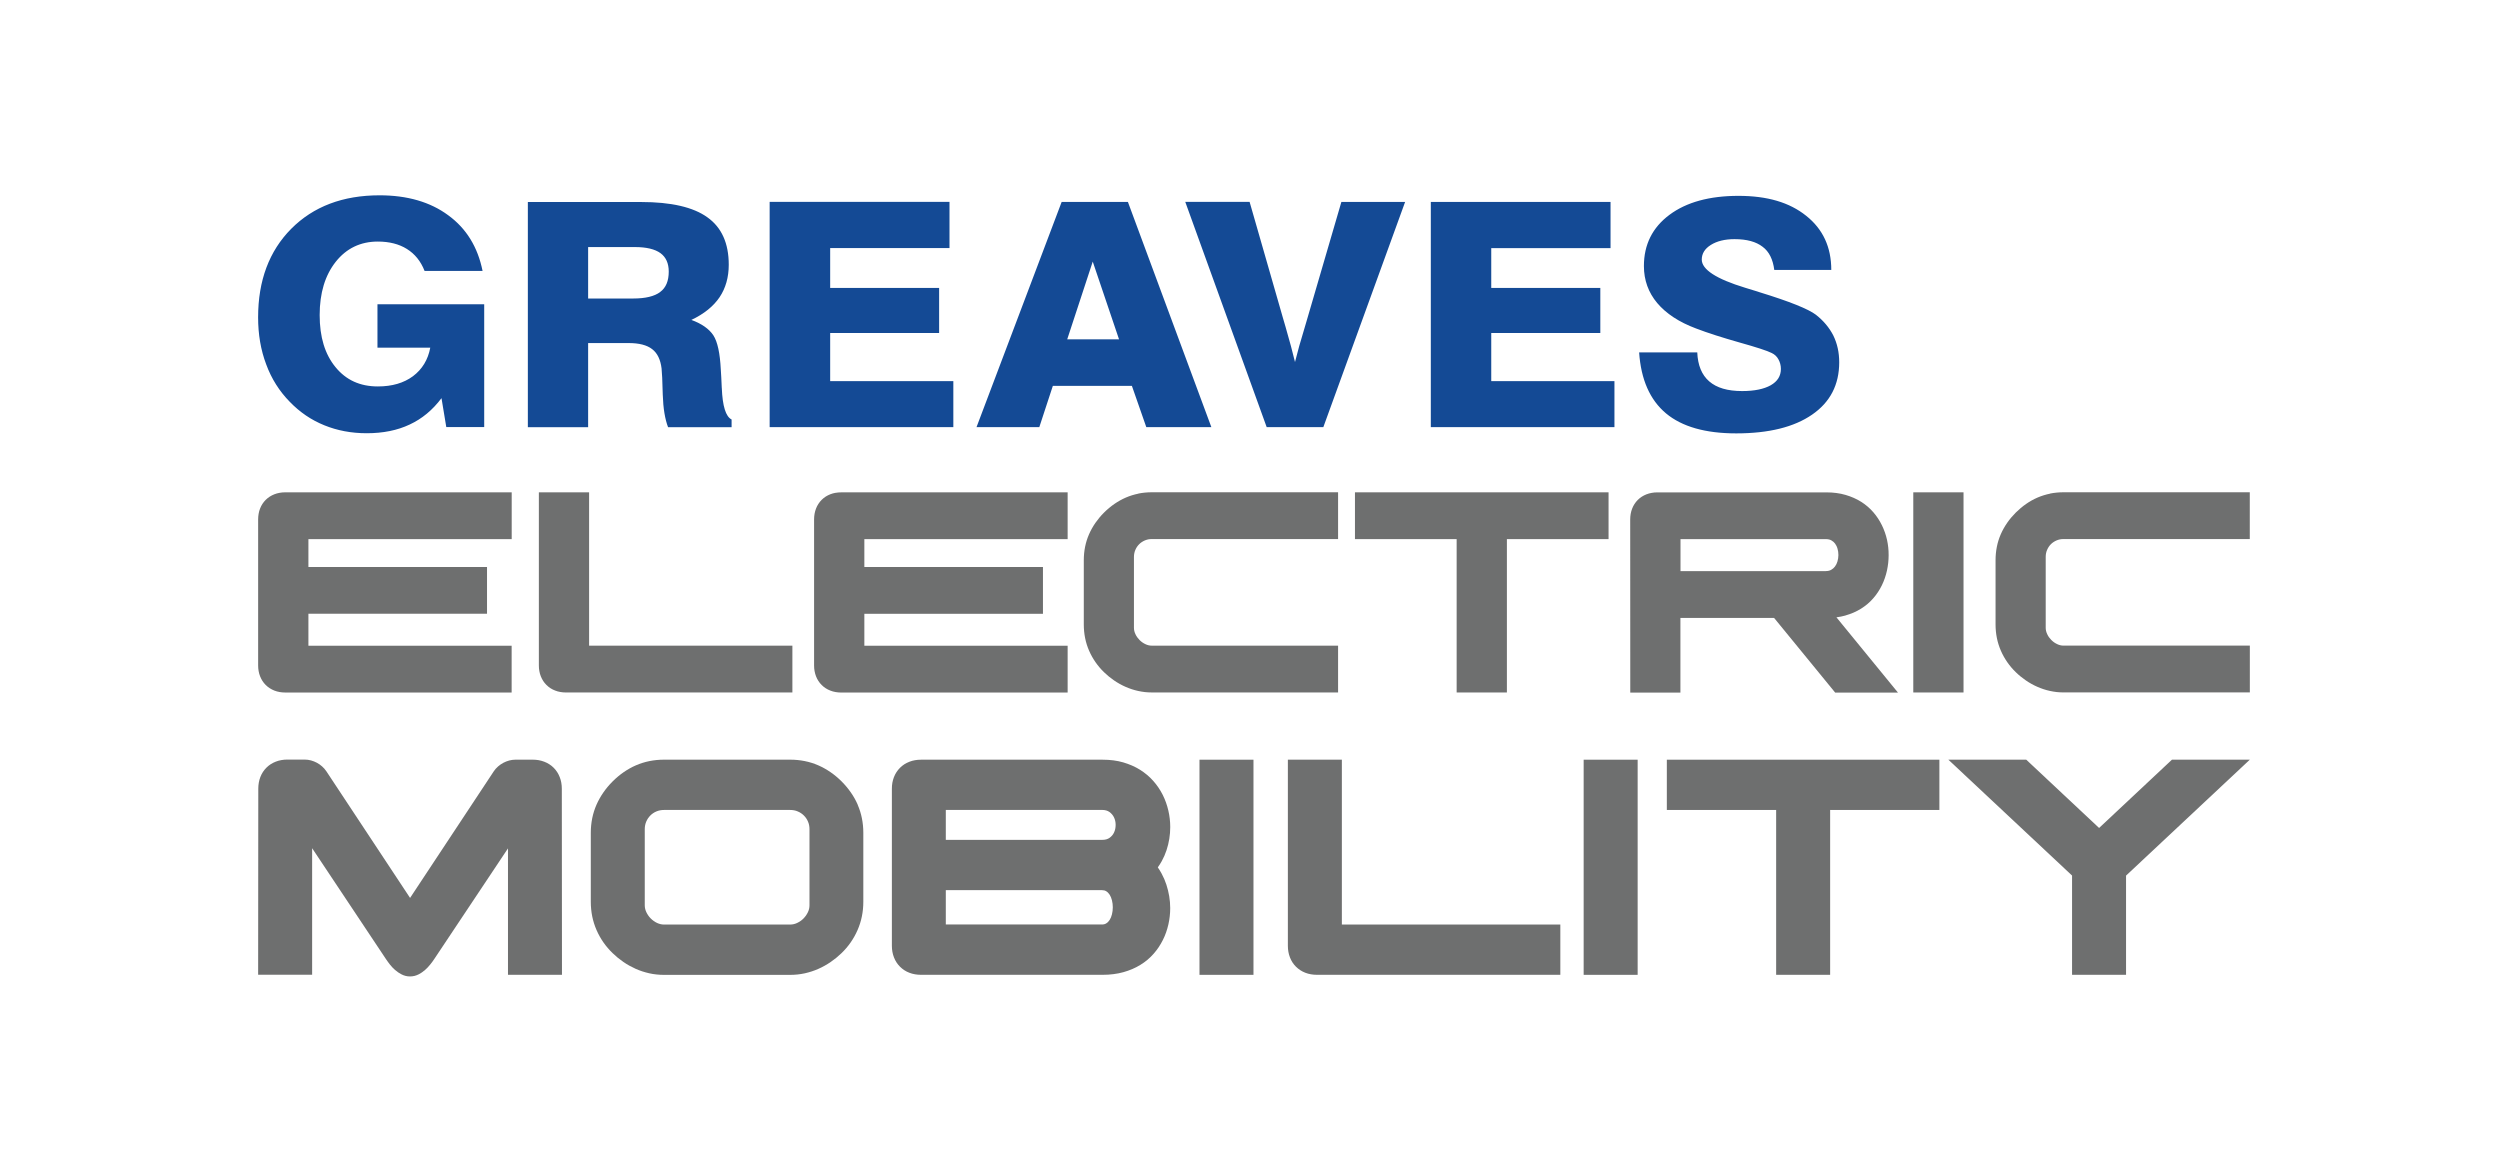
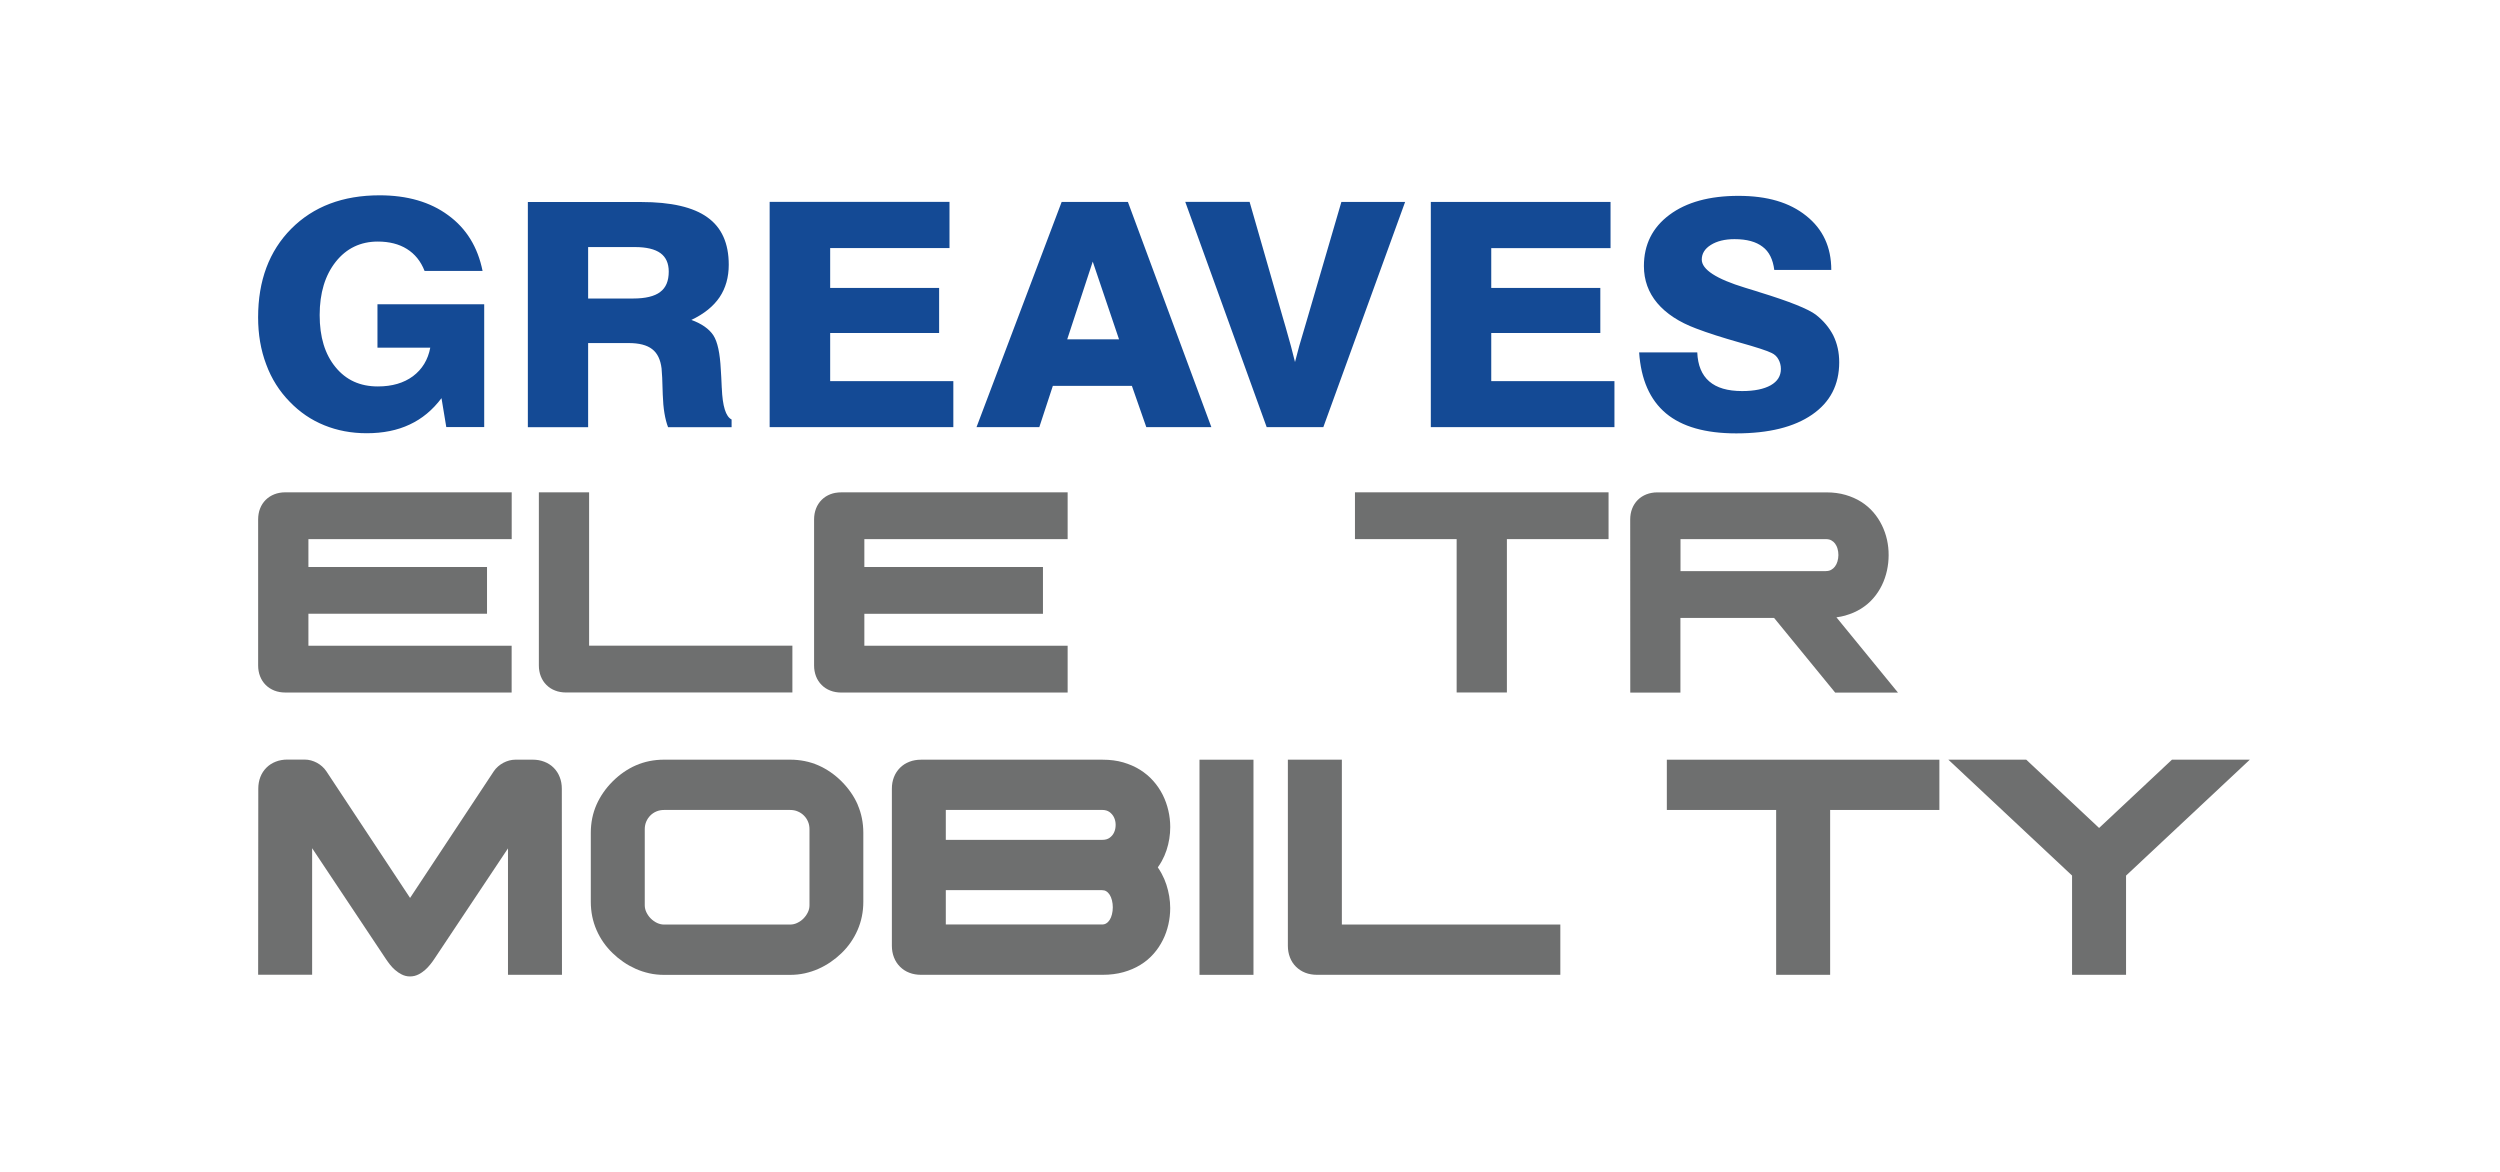
<svg xmlns="http://www.w3.org/2000/svg" width="512" height="240" viewBox="0 0 512 240" fill="none">
  <path fill-rule="evenodd" clip-rule="evenodd" d="M335.693 72.165H347.599C347.705 74.794 348.516 76.78 350.046 78.104C351.582 79.44 353.825 80.09 356.792 80.09C359.307 80.09 361.252 79.681 362.633 78.908C364.046 78.104 364.727 76.99 364.727 75.555C364.727 74.812 364.541 74.163 364.219 73.588C363.91 73.018 363.451 72.579 362.844 72.294C361.94 71.837 359.747 71.119 356.234 70.135C352.735 69.139 349.761 68.199 347.351 67.271C343.858 65.966 341.219 64.221 339.391 62.056C337.595 59.909 336.672 57.378 336.672 54.489C336.672 50.09 338.425 46.589 341.906 43.997C345.369 41.411 350.096 40.111 356.03 40.111C361.964 40.111 366.493 41.46 369.906 44.195C373.356 46.935 375.047 50.635 375.047 55.281H363.371C363.104 53.141 362.318 51.526 360.98 50.536C359.648 49.503 357.74 48.977 355.231 48.977C353.255 48.977 351.62 49.379 350.374 50.165C349.142 50.938 348.522 51.94 348.522 53.159C348.522 55.194 351.471 57.125 357.424 58.937C358.496 59.284 359.313 59.513 359.889 59.692C359.995 59.729 360.162 59.791 360.354 59.847C366.511 61.74 370.352 63.287 371.888 64.456C373.437 65.668 374.632 67.085 375.463 68.712C376.274 70.37 376.67 72.189 376.67 74.206C376.67 78.784 374.824 82.373 371.114 84.921C367.416 87.47 362.243 88.757 355.578 88.757C349.272 88.757 344.471 87.39 341.194 84.656C337.899 81.89 336.071 77.733 335.693 72.152V72.165ZM293.031 87.483V41.355H329.839V50.814H305.408V58.975H327.746V68.205H305.408V78.061H330.638V87.483H293.031ZM259.419 87.483L242.743 41.349H255.919L262.733 65.068C262.857 65.464 263.025 66.095 263.297 66.999C264.133 69.851 264.747 72.214 265.217 74.144C265.447 73.204 265.738 72.115 266.091 70.834C266.45 69.566 266.952 67.89 267.565 65.836L274.714 41.361H287.766L271.016 87.483H259.425H259.419ZM218.566 69.492L223.794 53.574L229.177 69.492H218.56H218.566ZM230.992 41.361H217.426L199.988 87.483H212.848L215.624 79.019H231.81L234.765 87.483H248.089L230.992 41.349V41.361ZM135.193 59.816C134.022 60.688 132.176 61.134 129.692 61.134H120.45V50.598H130.033C132.381 50.598 134.121 51.019 135.261 51.841C136.382 52.658 136.959 53.92 136.959 55.621C136.959 57.539 136.382 58.937 135.193 59.804V59.816ZM147.818 79.465C147.756 77.875 147.681 76.607 147.619 75.666C147.452 72.338 146.957 70.005 146.096 68.675C145.216 67.351 143.711 66.293 141.592 65.52C144.206 64.283 146.114 62.724 147.372 60.868C148.611 59.018 149.249 56.797 149.249 54.217C149.249 49.831 147.799 46.583 144.869 44.504C141.976 42.419 137.448 41.373 131.297 41.373H108.104V87.495H120.45V70.259H128.745C130.888 70.259 132.492 70.667 133.57 71.509C134.648 72.338 135.267 73.656 135.49 75.45C135.565 76.198 135.676 77.968 135.732 80.807C135.819 83.653 136.203 85.887 136.822 87.495H149.831V85.911C148.635 85.324 147.973 83.183 147.824 79.459L147.818 79.465ZM157.624 87.495V41.349H194.457V50.808H170.019V58.968H192.332V68.199H170.019V78.054H195.243V87.477H157.624V87.495ZM91.404 87.495L90.419 81.544C88.591 83.975 86.436 85.763 83.914 86.938C81.412 88.126 78.463 88.726 75.099 88.726C71.959 88.726 69.072 88.176 66.421 87.099C63.726 86.01 61.391 84.408 59.347 82.292C57.228 80.133 55.593 77.566 54.521 74.633C53.4 71.682 52.861 68.459 52.861 64.994C52.861 57.459 55.128 51.402 59.65 46.849C64.184 42.289 70.224 40 77.738 40C83.419 40 88.12 41.367 91.794 44.083C95.517 46.793 97.846 50.604 98.831 55.492H86.956C86.175 53.493 84.955 51.996 83.332 50.987C81.728 49.979 79.714 49.472 77.385 49.472C73.836 49.472 70.955 50.851 68.762 53.611C66.582 56.364 65.467 59.995 65.467 64.524C65.467 69.053 66.551 72.554 68.707 75.184C70.868 77.838 73.743 79.143 77.385 79.143C80.284 79.143 82.682 78.45 84.571 77.052C86.46 75.635 87.656 73.68 88.12 71.199H77.305V62.309H99.165V87.464H91.404V87.495Z" fill="#144A95" />
  <path d="M237.299 193.98C237.615 193.51 237.9 193.021 238.154 192.514C238.408 192.007 238.631 191.487 238.816 190.955C239.002 190.429 239.157 189.879 239.287 189.316C239.411 188.759 239.504 188.196 239.566 187.645C239.628 187.082 239.659 186.519 239.659 185.95C239.659 185.146 239.584 184.335 239.454 183.543C239.324 182.752 239.126 181.953 238.878 181.186C238.624 180.407 238.302 179.652 237.912 178.934C237.677 178.489 237.404 178.056 237.119 177.635C237.416 177.221 237.689 176.794 237.931 176.355C238.321 175.649 238.649 174.901 238.903 174.127C239.157 173.36 239.349 172.568 239.473 171.789C239.603 170.997 239.665 170.186 239.665 169.382C239.665 168.813 239.634 168.25 239.566 167.681C239.504 167.118 239.405 166.555 239.275 165.992C239.145 165.435 238.984 164.884 238.792 164.346C238.6 163.814 238.377 163.288 238.123 162.781C237.862 162.267 237.571 161.773 237.255 161.302C236.939 160.832 236.58 160.374 236.19 159.935C235.8 159.49 235.372 159.075 234.92 158.698C234.462 158.314 233.978 157.961 233.464 157.64C232.95 157.318 232.399 157.033 231.823 156.78C231.247 156.532 230.646 156.316 230.014 156.13C228.75 155.765 227.35 155.586 225.845 155.586H188.609C188.182 155.586 187.773 155.623 187.383 155.691C186.98 155.759 186.602 155.864 186.231 156.013C185.865 156.155 185.524 156.328 185.202 156.532C184.886 156.737 184.589 156.978 184.316 157.25C184.05 157.516 183.808 157.819 183.598 158.135C183.393 158.45 183.22 158.797 183.077 159.162C182.935 159.527 182.83 159.91 182.755 160.312C182.687 160.702 182.656 161.111 182.656 161.537V193.702C182.656 194.123 182.693 194.537 182.762 194.927C182.836 195.329 182.941 195.713 183.084 196.071C183.226 196.443 183.4 196.783 183.604 197.098C183.815 197.42 184.056 197.723 184.323 197.983C184.589 198.249 184.886 198.49 185.208 198.701C185.531 198.911 185.877 199.084 186.237 199.22C186.602 199.363 186.986 199.468 187.389 199.536C187.779 199.604 188.188 199.641 188.615 199.641H225.851C226.607 199.641 227.338 199.598 228.038 199.505C228.744 199.418 229.425 199.282 230.063 199.103C230.701 198.924 231.309 198.713 231.885 198.466C232.467 198.218 233.018 197.934 233.532 197.618C234.053 197.296 234.542 196.95 234.994 196.573C235.447 196.189 235.868 195.781 236.258 195.335C236.636 194.902 236.989 194.451 237.305 193.98H237.299ZM226.601 171.894C226.34 171.968 226.037 172.005 225.702 172.005H193.701V165.874H225.702C226.025 165.874 226.322 165.911 226.57 165.986C226.799 166.054 227.009 166.153 227.195 166.283C227.412 166.437 227.598 166.61 227.753 166.79C227.908 166.976 228.044 167.18 228.149 167.402C228.372 167.866 228.484 168.38 228.484 168.937C228.484 169.221 228.453 169.493 228.403 169.753C228.348 170.007 228.267 170.254 228.162 170.483C227.957 170.929 227.654 171.294 227.232 171.591C227.053 171.721 226.842 171.82 226.607 171.888L226.601 171.894ZM193.707 182.306H225.709C226.043 182.306 226.322 182.38 226.557 182.529C226.694 182.615 226.824 182.714 226.935 182.832C227.053 182.95 227.158 183.079 227.251 183.228C227.356 183.389 227.443 183.568 227.524 183.754C227.604 183.952 227.672 184.162 227.728 184.379C227.846 184.849 227.901 185.331 227.901 185.82C227.901 186.068 227.889 186.309 227.858 186.55C227.827 186.791 227.784 187.027 227.728 187.262C227.672 187.484 227.604 187.695 227.524 187.886C227.443 188.072 227.35 188.252 227.251 188.412C227.158 188.561 227.053 188.691 226.935 188.808C226.824 188.92 226.694 189.025 226.551 189.111C226.316 189.26 226.043 189.334 225.702 189.334H193.701V182.3L193.707 182.306Z" fill="#6E6F6F" />
  <path d="M175.662 164.804C175.284 163.938 174.814 163.096 174.256 162.298C173.711 161.513 173.073 160.752 172.361 160.034C171.654 159.329 170.893 158.692 170.093 158.141C169.294 157.59 168.452 157.12 167.578 156.737C166.699 156.353 165.77 156.062 164.809 155.87C163.855 155.679 162.852 155.58 161.836 155.58H135.986C134.964 155.58 133.967 155.679 133.013 155.87C132.059 156.062 131.123 156.353 130.244 156.737C129.37 157.114 128.528 157.59 127.729 158.141C126.942 158.685 126.18 159.323 125.461 160.04C124.749 160.752 124.111 161.513 123.566 162.305C123.015 163.096 122.544 163.944 122.16 164.81C121.776 165.689 121.478 166.617 121.286 167.576C121.094 168.528 120.995 169.531 120.995 170.551V184.682C120.995 185.703 121.094 186.711 121.286 187.676C121.484 188.641 121.782 189.582 122.172 190.479C122.556 191.363 123.033 192.211 123.584 193.003C124.13 193.789 124.768 194.531 125.468 195.205C125.808 195.533 126.161 195.849 126.521 196.146C126.88 196.436 127.264 196.721 127.66 196.999C128.057 197.278 128.472 197.532 128.893 197.767C129.321 198.002 129.754 198.218 130.188 198.416C130.634 198.614 131.086 198.787 131.557 198.942C132.015 199.091 132.486 199.22 132.975 199.332C133.465 199.443 133.96 199.524 134.462 199.573C134.964 199.629 135.472 199.654 135.986 199.654H161.836C162.344 199.654 162.852 199.623 163.354 199.573C163.855 199.517 164.351 199.437 164.834 199.332C165.324 199.22 165.794 199.091 166.253 198.942C166.717 198.787 167.176 198.614 167.616 198.416C168.055 198.224 168.489 198.008 168.91 197.767C169.331 197.532 169.74 197.278 170.137 197.006C170.539 196.727 170.917 196.443 171.277 196.152C171.642 195.849 171.995 195.539 172.336 195.212C173.042 194.531 173.674 193.789 174.219 193.003C174.764 192.217 175.241 191.37 175.625 190.485C176.015 189.594 176.313 188.654 176.511 187.682C176.709 186.717 176.808 185.709 176.808 184.688V170.558C176.808 169.537 176.709 168.535 176.517 167.582C176.325 166.623 176.034 165.695 175.65 164.816L175.662 164.804ZM135.187 165.955C135.447 165.905 135.713 165.88 135.992 165.88H161.842C162.121 165.88 162.387 165.905 162.648 165.955C162.901 166.004 163.149 166.078 163.385 166.184C163.626 166.283 163.849 166.406 164.066 166.549C164.27 166.685 164.463 166.846 164.642 167.025C164.822 167.204 164.983 167.396 165.119 167.6C165.262 167.811 165.386 168.04 165.485 168.281C165.584 168.51 165.658 168.757 165.708 169.017C165.757 169.277 165.782 169.543 165.782 169.821V185.412C165.782 185.894 165.677 186.365 165.46 186.816C165.342 187.064 165.206 187.293 165.057 187.509C164.909 187.719 164.735 187.924 164.549 188.115C164.363 188.307 164.159 188.474 163.942 188.623C163.725 188.771 163.496 188.907 163.248 189.025C163.019 189.13 162.784 189.217 162.555 189.266C162.325 189.316 162.084 189.347 161.842 189.347H135.992C135.751 189.347 135.509 189.322 135.28 189.266C135.044 189.21 134.809 189.13 134.58 189.025C134.338 188.913 134.103 188.777 133.886 188.623C133.675 188.474 133.471 188.301 133.279 188.109C133.087 187.917 132.92 187.719 132.771 187.503C132.622 187.286 132.486 187.057 132.368 186.81C132.263 186.587 132.183 186.352 132.127 186.117C132.077 185.888 132.046 185.647 132.046 185.406V169.815C132.046 169.537 132.071 169.271 132.121 169.017C132.17 168.757 132.251 168.51 132.344 168.281C132.449 168.04 132.567 167.811 132.709 167.6C132.845 167.396 133.006 167.204 133.186 167.019C133.366 166.833 133.558 166.679 133.762 166.542C133.973 166.4 134.202 166.276 134.444 166.177C134.679 166.078 134.927 166.004 135.181 165.955H135.187Z" fill="#6E6F6F" />
  <path d="M424.357 199.641H435.414V179.324L460.756 155.586H454.103C451.123 155.586 448.138 155.592 445.152 155.586H444.811L429.894 169.568L414.978 155.586H399.027L424.357 179.312V199.647V199.641Z" fill="#6E6F6F" />
  <path d="M363.755 199.641H374.812V165.88H397.187V155.586H341.368V165.88H363.755V199.641Z" fill="#6E6F6F" />
-   <path d="M335.39 155.586H324.333V199.647H335.39V155.586Z" fill="#6E6F6F" />
  <path d="M264.177 196.071C264.319 196.437 264.493 196.777 264.697 197.098C264.908 197.42 265.149 197.717 265.416 197.983C265.688 198.249 265.985 198.49 266.301 198.695C266.617 198.899 266.964 199.078 267.33 199.22C267.695 199.363 268.079 199.468 268.482 199.536C268.872 199.604 269.281 199.641 269.708 199.641H319.556V189.347H274.813V155.586H263.755V193.702C263.755 194.129 263.793 194.537 263.861 194.927C263.929 195.329 264.04 195.713 264.183 196.078L264.177 196.071Z" fill="#6E6F6F" />
  <path d="M256.712 155.586H245.655V199.647H256.712V155.586Z" fill="#6E6F6F" />
  <path d="M104.034 199.641H115.092L115.061 161.531C115.061 161.104 115.024 160.696 114.956 160.306C114.887 159.904 114.776 159.521 114.633 159.156C114.491 158.784 114.311 158.438 114.113 158.129C113.902 157.807 113.661 157.504 113.394 157.238C113.122 156.965 112.825 156.724 112.509 156.526C112.199 156.322 111.852 156.149 111.48 156.006C111.115 155.864 110.731 155.759 110.334 155.685C109.944 155.617 109.535 155.58 109.108 155.58H105.583C105.372 155.58 105.149 155.592 104.926 155.623C104.703 155.654 104.487 155.697 104.276 155.753C104.072 155.809 103.867 155.877 103.663 155.957C103.452 156.037 103.254 156.13 103.074 156.229C102.882 156.328 102.703 156.446 102.517 156.569C102.343 156.693 102.17 156.823 102.009 156.965C101.835 157.114 101.681 157.275 101.538 157.429C101.396 157.59 101.259 157.763 101.135 157.949L83.983 183.896L66.824 157.937C66.7 157.757 66.57 157.584 66.421 157.417C66.278 157.256 66.124 157.102 65.963 156.959C65.802 156.817 65.628 156.681 65.455 156.557C65.275 156.433 65.089 156.316 64.903 156.217C64.525 156.013 64.117 155.852 63.695 155.734C63.485 155.679 63.268 155.635 63.045 155.604C62.822 155.573 62.599 155.561 62.388 155.561H58.851C58.424 155.561 58.015 155.598 57.625 155.666C57.228 155.734 56.844 155.839 56.472 155.988C56.107 156.13 55.766 156.303 55.444 156.508C55.128 156.712 54.831 156.953 54.558 157.225C54.286 157.497 54.05 157.794 53.84 158.11C53.635 158.425 53.462 158.766 53.319 159.137C53.177 159.502 53.072 159.886 53.004 160.281C52.935 160.671 52.898 161.086 52.898 161.513L52.867 199.623H63.925V173.713L79.039 196.412C79.145 196.573 79.269 196.752 79.411 196.944C79.547 197.136 79.69 197.321 79.826 197.501C79.987 197.705 80.154 197.903 80.34 198.101C80.52 198.292 80.712 198.472 80.904 198.645C81.108 198.825 81.319 198.985 81.542 199.14C81.759 199.289 81.994 199.425 82.23 199.548C82.502 199.691 82.787 199.796 83.078 199.87C83.369 199.944 83.673 199.975 83.97 199.975C84.267 199.975 84.571 199.938 84.875 199.87C85.16 199.802 85.445 199.691 85.723 199.555C85.965 199.431 86.2 199.295 86.417 199.14C86.634 198.992 86.844 198.825 87.055 198.645C87.247 198.478 87.433 198.292 87.613 198.107C87.799 197.915 87.966 197.717 88.127 197.513C88.288 197.309 88.43 197.123 88.56 196.95C88.691 196.764 88.814 196.585 88.926 196.424L104.034 173.75V199.629V199.641Z" fill="#6E6F6F" />
  <path d="M377.959 126.044C378.548 125.877 379.105 125.679 379.632 125.45C380.165 125.215 380.672 124.949 381.149 124.652C381.626 124.355 382.066 124.028 382.487 123.675C382.903 123.322 383.293 122.939 383.646 122.524C383.999 122.116 384.327 121.695 384.612 121.256C384.91 120.81 385.17 120.353 385.405 119.87C385.634 119.4 385.839 118.911 386.012 118.404C386.186 117.897 386.334 117.383 386.446 116.863C386.557 116.344 386.65 115.818 386.706 115.286C386.762 114.754 386.793 114.222 386.793 113.702C386.799 112.65 386.687 111.598 386.464 110.571C386.347 110.052 386.204 109.538 386.031 109.05C385.857 108.548 385.653 108.06 385.424 107.59C385.188 107.113 384.928 106.649 384.637 106.204C384.346 105.758 384.024 105.331 383.671 104.923C383.311 104.509 382.927 104.119 382.506 103.76C382.091 103.401 381.639 103.073 381.162 102.77C380.685 102.467 380.177 102.201 379.644 101.966C379.118 101.731 378.56 101.533 377.972 101.36C377.383 101.186 376.758 101.056 376.107 100.97C375.463 100.883 374.788 100.84 374.094 100.84H339.417C339.02 100.84 338.636 100.871 338.271 100.939C337.899 101.007 337.546 101.1 337.199 101.236C336.858 101.372 336.536 101.533 336.245 101.718C335.948 101.91 335.669 102.133 335.415 102.387C335.167 102.634 334.944 102.912 334.746 103.216C334.56 103.506 334.399 103.822 334.263 104.168C334.133 104.509 334.033 104.861 333.965 105.239C333.903 105.604 333.866 105.981 333.866 106.377L333.879 141.839H344.149V126.558H363.34L375.841 141.839H388.701L376.101 126.428C376.745 126.348 377.365 126.218 377.947 126.057L377.959 126.044ZM373.939 116.962H344.168V110.411H373.939C374.168 110.411 374.379 110.435 374.565 110.479C374.738 110.516 374.893 110.578 375.035 110.652C375.196 110.739 375.345 110.844 375.475 110.955C375.605 111.066 375.717 111.19 375.822 111.326C375.934 111.475 376.027 111.636 376.113 111.809C376.2 111.982 376.268 112.174 376.324 112.372C376.386 112.588 376.429 112.799 376.46 113.009C376.491 113.226 376.504 113.448 376.504 113.671C376.504 113.894 376.485 114.11 376.454 114.333C376.423 114.556 376.373 114.766 376.312 114.983C376.256 115.181 376.181 115.372 376.095 115.546C376.008 115.719 375.909 115.88 375.797 116.028C375.692 116.17 375.574 116.294 375.438 116.412C375.308 116.523 375.159 116.628 374.998 116.715C374.707 116.876 374.354 116.956 373.939 116.956V116.962Z" fill="#6E6F6F" />
-   <path d="M419.859 101.1C418.967 101.279 418.1 101.551 417.282 101.904C416.465 102.257 415.678 102.696 414.947 103.209C414.21 103.717 413.504 104.311 412.835 104.973C412.172 105.635 411.577 106.34 411.069 107.076C410.555 107.818 410.115 108.604 409.762 109.408C409.403 110.231 409.13 111.097 408.957 111.976C408.777 112.867 408.69 113.795 408.69 114.748V127.894C408.69 128.847 408.783 129.781 408.963 130.678C409.143 131.569 409.421 132.448 409.787 133.283C410.146 134.112 410.592 134.898 411.1 135.628C411.608 136.358 412.197 137.051 412.853 137.682C413.169 137.991 413.497 138.282 413.832 138.554C414.166 138.826 414.52 139.092 414.891 139.346C415.263 139.599 415.641 139.841 416.037 140.057C416.434 140.28 416.836 140.478 417.245 140.657C417.66 140.837 418.081 141.004 418.515 141.146C418.942 141.288 419.382 141.406 419.834 141.505C420.287 141.604 420.751 141.678 421.216 141.734C421.687 141.783 422.157 141.808 422.634 141.808H460.768V132.225H422.634C422.411 132.225 422.188 132.2 421.972 132.151C421.755 132.101 421.538 132.027 421.321 131.922C421.092 131.817 420.881 131.693 420.677 131.551C420.479 131.408 420.287 131.254 420.113 131.074C419.94 130.901 419.779 130.709 419.636 130.511C419.494 130.313 419.37 130.097 419.265 129.868C419.165 129.651 419.085 129.435 419.035 129.224C418.986 129.008 418.961 128.785 418.961 128.562V114.055C418.961 113.795 418.986 113.547 419.029 113.312C419.079 113.071 419.147 112.842 419.24 112.632C419.339 112.403 419.45 112.192 419.58 111.994C419.711 111.803 419.853 111.623 420.02 111.456C420.188 111.289 420.367 111.141 420.559 111.017C420.757 110.887 420.968 110.769 421.191 110.677C421.408 110.584 421.637 110.516 421.872 110.466C422.114 110.417 422.362 110.398 422.622 110.398H460.756V100.815H422.622C421.674 100.815 420.745 100.908 419.853 101.081L419.859 101.1Z" fill="#6E6F6F" />
-   <path d="M402.13 100.828H391.841V141.82H402.13V100.828Z" fill="#6E6F6F" />
  <path d="M277.495 110.411H298.321V141.82H308.611V110.411H329.431V100.828H277.495V110.411Z" fill="#6E6F6F" />
-   <path d="M233.142 101.1C232.25 101.279 231.383 101.551 230.565 101.904C229.76 102.257 228.967 102.696 228.224 103.209C227.48 103.723 226.768 104.317 226.111 104.973C225.448 105.628 224.86 106.34 224.346 107.076C223.832 107.818 223.392 108.604 223.039 109.408C222.68 110.225 222.407 111.091 222.227 111.982C222.048 112.873 221.961 113.801 221.961 114.754V127.9C221.961 128.853 222.054 129.794 222.234 130.684C222.413 131.581 222.692 132.46 223.057 133.289C223.417 134.112 223.856 134.898 224.371 135.634C224.879 136.364 225.467 137.057 226.124 137.688C226.44 137.997 226.768 138.288 227.102 138.56C227.437 138.832 227.79 139.098 228.162 139.352C228.533 139.606 228.917 139.847 229.308 140.063C229.704 140.286 230.107 140.484 230.516 140.664C230.931 140.843 231.352 141.01 231.786 141.152C232.213 141.295 232.653 141.412 233.105 141.511C233.557 141.61 234.022 141.684 234.486 141.74C234.957 141.79 235.428 141.814 235.905 141.814H274.039V132.231H235.905C235.682 132.231 235.459 132.206 235.242 132.157C235.025 132.107 234.809 132.033 234.592 131.928C234.363 131.823 234.152 131.699 233.947 131.557C233.749 131.414 233.557 131.26 233.384 131.08C233.21 130.901 233.049 130.715 232.907 130.517C232.764 130.313 232.64 130.103 232.535 129.874C232.436 129.657 232.355 129.441 232.306 129.224C232.256 129.014 232.232 128.791 232.232 128.562V114.055C232.232 113.795 232.256 113.547 232.306 113.306C232.349 113.071 232.424 112.842 232.517 112.626C232.616 112.397 232.727 112.186 232.857 111.994C232.987 111.803 233.136 111.623 233.303 111.456C233.47 111.289 233.65 111.141 233.842 111.017C234.04 110.887 234.251 110.769 234.474 110.677C234.691 110.584 234.92 110.516 235.155 110.466C235.397 110.417 235.645 110.398 235.905 110.398H274.039V100.815H235.905C234.957 100.815 234.028 100.908 233.142 101.081V101.1Z" fill="#6E6F6F" />
  <path d="M171.122 100.926C170.75 100.995 170.391 101.087 170.05 101.223C169.709 101.36 169.393 101.52 169.096 101.706C168.805 101.898 168.526 102.121 168.272 102.374C168.024 102.622 167.801 102.9 167.603 103.203C167.417 103.494 167.25 103.809 167.12 104.156C166.99 104.496 166.891 104.849 166.823 105.226C166.761 105.591 166.724 105.969 166.724 106.365V136.296C166.724 136.692 166.755 137.075 166.823 137.434C166.891 137.811 166.99 138.17 167.12 138.504C167.25 138.845 167.417 139.166 167.609 139.463C167.808 139.766 168.031 140.045 168.278 140.286C168.526 140.534 168.805 140.763 169.102 140.954C169.4 141.146 169.722 141.307 170.063 141.437C170.403 141.573 170.763 141.672 171.134 141.734C171.5 141.796 171.878 141.833 172.274 141.833H218.653V132.25H177.019V125.704H213.598V116.121H177.019V110.417H218.653V100.834H172.274C171.878 100.834 171.493 100.865 171.134 100.933L171.122 100.926Z" fill="#6E6F6F" />
  <path d="M57.272 100.928C56.9 100.996 56.541 101.089 56.2 101.225C55.859 101.361 55.537 101.522 55.246 101.707C54.955 101.893 54.676 102.116 54.416 102.375C54.168 102.623 53.939 102.901 53.747 103.198C53.555 103.495 53.394 103.811 53.264 104.151C53.127 104.491 53.028 104.85 52.966 105.221C52.904 105.586 52.867 105.964 52.867 106.36V136.291C52.867 136.687 52.898 137.07 52.966 137.429C53.028 137.8 53.127 138.159 53.264 138.499C53.4 138.84 53.561 139.161 53.747 139.452C53.939 139.749 54.162 140.028 54.416 140.281C54.67 140.535 54.949 140.758 55.24 140.943C55.537 141.135 55.859 141.296 56.194 141.432C56.534 141.562 56.894 141.667 57.265 141.729C57.631 141.791 58.009 141.828 58.405 141.828H104.784V132.245H63.163V125.699H99.742V116.116H63.163V110.412H104.796V100.829H58.411C58.015 100.829 57.631 100.86 57.272 100.928V100.928Z" fill="#6E6F6F" />
  <path d="M120.648 100.827H110.359V136.29C110.359 136.685 110.39 137.069 110.458 137.428C110.52 137.799 110.619 138.158 110.755 138.498C110.892 138.838 111.053 139.16 111.239 139.451C111.437 139.754 111.66 140.032 111.908 140.274C112.155 140.521 112.434 140.75 112.731 140.942C113.029 141.134 113.351 141.295 113.692 141.424C114.032 141.561 114.392 141.66 114.763 141.721C115.129 141.783 115.507 141.82 115.903 141.82H162.282V132.237H120.648V100.821V100.827Z" fill="#6E6F6F" />
</svg>